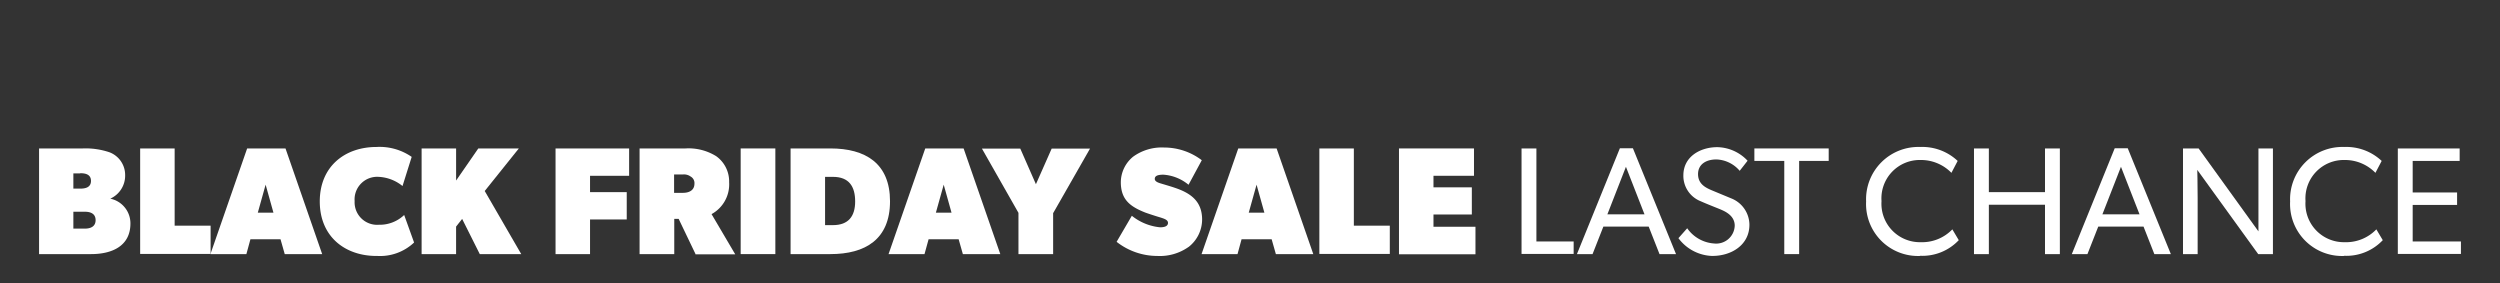
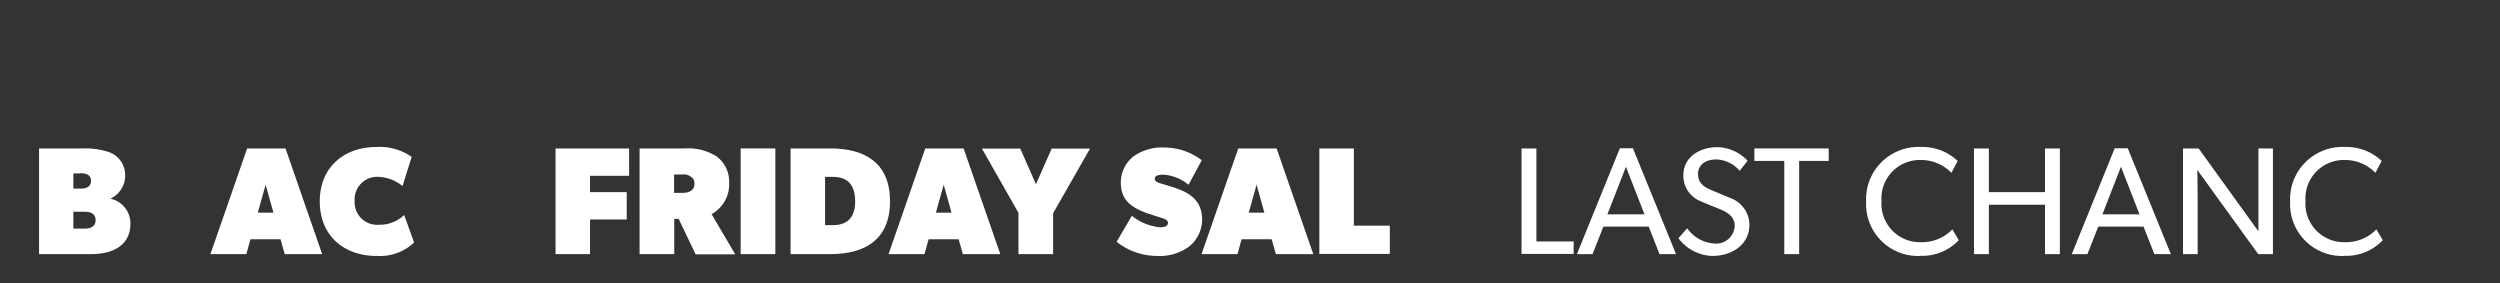
<svg xmlns="http://www.w3.org/2000/svg" width="256" height="29" viewBox="0 0 256 29">
  <rect x="0" y="0" width="256" height="29" fill="#333333" stroke="none" />
  <g id="Banner_1_text" data-name="Banner 1 text" transform="translate(-27.829 -316.479)">
-     <rect id="Rectangle_7" data-name="Rectangle 7" width="256" height="29" transform="translate(27.829 316.479)" fill="none" />
    <g id="Layer_1" transform="translate(31.829 331.529)">
      <g id="Group_28" data-name="Group 28">
        <path id="Path_96" data-name="Path 96" d="M5.336,10.9H0V.08H4.472A7.642,7.642,0,0,1,7.215.475a2.484,2.484,0,0,1,1.6,2.348,2.582,2.582,0,0,1-1.522,2.4A2.582,2.582,0,0,1,9.356,7.764C9.356,10.132,7.384,10.9,5.336,10.9ZM4.227,2.635H3.513V4.195h.714c.526,0,1.09-.132,1.09-.789s-.545-.789-1.09-.789ZM4.7,6.562H3.513V8.29H4.7c.564,0,1.09-.207,1.09-.864s-.507-.864-1.09-.864Z" transform="translate(0 0.07)" fill="#fff" />
-         <path id="Path_97" data-name="Path 97" d="M5.51,10.9V.08H9.042V7.99h3.682v2.893H5.51Z" transform="translate(4.842 0.07)" fill="#fff" />
        <path id="Path_98" data-name="Path 98" d="M16.949,10.9,16.517,9.38H13.436L13.022,10.9H9.34L13.1.08h3.927L20.782,10.9ZM15,3.762l-.808,2.893h1.6l-.808-2.893Z" transform="translate(8.208 0.07)" fill="#fff" />
        <path id="Path_99" data-name="Path 99" d="M21.105,11.16c-3.213,0-5.805-1.973-5.805-5.58S17.893,0,21.105,0a5.767,5.767,0,0,1,3.607,1.015L23.773,4a4.186,4.186,0,0,0-2.424-.939,2.314,2.314,0,0,0-2.48,2.48,2.306,2.306,0,0,0,2.48,2.424,3.622,3.622,0,0,0,2.593-1l1.015,2.818a5.067,5.067,0,0,1-3.833,1.372Z" transform="translate(13.445)" fill="#fff" />
-         <path id="Path_100" data-name="Path 100" d="M26.806,10.9,25,7.295l-.62.789V10.9H20.85V.08h3.532V3.368L26.655.08h4.152L27.313,4.439,31.052,10.9H26.825Z" transform="translate(18.323 0.07)" fill="#fff" />
        <path id="Path_101" data-name="Path 101" d="M31.682,2.879V4.552H35.44v2.8H31.682V10.9H28.15V.08h7.534v2.8h-4Z" transform="translate(24.738 0.07)" fill="#fff" />
        <path id="Path_102" data-name="Path 102" d="M38.46,10.9,36.732,7.295h-.451V10.9H32.73V.08h4.7a5.358,5.358,0,0,1,3.138.789A3.169,3.169,0,0,1,41.9,3.537a3.474,3.474,0,0,1-1.8,3.269l2.424,4.115H38.442Zm-.507-7.947a1.17,1.17,0,0,0-.789-.207h-.9V4.627h.9c.62,0,1.184-.244,1.184-.939a.758.758,0,0,0-.395-.733Z" transform="translate(28.763 0.07)" fill="#fff" />
        <path id="Path_103" data-name="Path 103" d="M38.24,10.9V.08h3.551V10.9Z" transform="translate(33.605 0.07)" fill="#fff" />
        <path id="Path_104" data-name="Path 104" d="M45.037,10.9H40.96V.08h4.077c3.588,0,6.106,1.522,6.106,5.411S48.625,10.9,45.037,10.9Zm.263-7.91h-.808V7.933H45.3c1.578,0,2.273-.9,2.273-2.424s-.62-2.518-2.273-2.518Z" transform="translate(35.995 0.07)" fill="#fff" />
        <path id="Path_105" data-name="Path 105" d="M53.909,10.9,53.477,9.38H50.4L49.982,10.9H46.3L50.058.08h3.927L57.742,10.9ZM51.955,3.762l-.808,2.893h1.6l-.808-2.893Z" transform="translate(40.688 0.07)" fill="#fff" />
        <path id="Path_106" data-name="Path 106" d="M58.68,6.666v4.227H55.129V6.666L51.39.09h3.927l1.6,3.645L58.529.09h3.927L58.7,6.666Z" transform="translate(45.161 0.079)" fill="#fff" />
        <path id="Path_107" data-name="Path 107" d="M66.095,10.213a5.1,5.1,0,0,1-3.194.921A6.759,6.759,0,0,1,58.73,9.687l1.559-2.668A5.438,5.438,0,0,0,63.183,8.2c.488,0,.808-.132.808-.451S63.6,7.32,63.2,7.188c-.395-.113-1.259-.395-1.559-.507-1.5-.6-2.48-1.3-2.48-3.1A3.4,3.4,0,0,1,60.421.969,4.99,4.99,0,0,1,63.6.03a6.371,6.371,0,0,1,3.852,1.3L66.095,3.844a4.518,4.518,0,0,0-2.574-1.033c-.564,0-.883.113-.883.432s.507.432.752.507.9.263,1.278.395c1.635.545,2.818,1.372,2.818,3.269a3.578,3.578,0,0,1-1.409,2.818Z" transform="translate(51.611 0.026)" fill="#fff" />
        <path id="Path_108" data-name="Path 108" d="M70.969,10.9,70.537,9.38H67.456L67.042,10.9H63.36L67.118.08h3.927L74.8,10.9ZM69,3.762l-.808,2.893h1.6l-.808-2.893Z" transform="translate(55.68 0.07)" fill="#fff" />
        <path id="Path_109" data-name="Path 109" d="M69.78,10.9V.08h3.532V7.99h3.682v2.893H69.78Z" transform="translate(61.322 0.07)" fill="#fff" />
-         <path id="Path_110" data-name="Path 110" d="M74.12,10.9V.08H81.8v2.8H77.652V4.063h3.927V6.844H77.652V8.1h4.3v2.818H74.12Z" transform="translate(65.136 0.07)" fill="#fff" />
        <path id="Path_111" data-name="Path 111" d="M80.8,10.9V.08h1.522V9.605h3.814v1.278H80.8Z" transform="translate(71.006 0.07)" fill="#fff" />
        <path id="Path_112" data-name="Path 112" d="M92.275,10.911,91.166,8.092H86.525l-1.108,2.818h-1.6L88.216.07H89.55l4.415,10.841ZM88.836,1.968l-1.9,4.866h3.8l-1.9-4.866Z" transform="translate(73.66 0.062)" fill="#fff" />
        <path id="Path_113" data-name="Path 113" d="M92.845,11.151A4.492,4.492,0,0,1,89.35,9.329l.9-1.015a3.655,3.655,0,0,0,2.743,1.559,1.9,1.9,0,0,0,2.123-1.822c0-1.146-1.2-1.559-1.747-1.785-.564-.225-1.315-.526-1.728-.714A2.791,2.791,0,0,1,89.857,2.9C89.857.968,91.6.01,93.333.01a4.361,4.361,0,0,1,3.1,1.39l-.808,1.033a3.278,3.278,0,0,0-2.386-1.165c-1.071,0-1.879.507-1.879,1.5s.733,1.372,1.39,1.653l1.992.827a2.932,2.932,0,0,1,1.879,2.705c0,2.1-1.879,3.194-3.776,3.194Z" transform="translate(78.52 0.009)" fill="#fff" />
        <path id="Path_114" data-name="Path 114" d="M98.074,1.358V10.9H96.552V1.358H93.49V.08H101.1V1.358H98.055Z" transform="translate(82.158 0.07)" fill="#fff" />
        <path id="Path_115" data-name="Path 115" d="M105.1,11.16A5.322,5.322,0,0,1,99.58,5.58,5.357,5.357,0,0,1,105.122,0a5.284,5.284,0,0,1,3.833,1.428l-.639,1.221a4.341,4.341,0,0,0-3.138-1.315,3.928,3.928,0,0,0-4.021,4.208,3.939,3.939,0,0,0,4.021,4.208,4.29,4.29,0,0,0,3.232-1.315l.658,1.108a5.122,5.122,0,0,1-3.964,1.6Z" transform="translate(87.51)" fill="#fff" />
        <path id="Path_116" data-name="Path 116" d="M112.731,10.9V5.848h-5.749V10.9H105.46V.08h1.522V4.552h5.749V.08h1.522V10.9Z" transform="translate(92.677 0.07)" fill="#fff" />
        <path id="Path_117" data-name="Path 117" d="M119.245,10.911l-1.108-2.818H113.5l-1.108,2.818h-1.6L115.186.07h1.334l4.415,10.841h-1.691Zm-3.419-8.943-1.9,4.866h3.8l-1.9-4.866Z" transform="translate(97.361 0.062)" fill="#fff" />
        <path id="Path_118" data-name="Path 118" d="M124.553,10.9l-6.238-8.624s.038,1.465.038,2.875V10.9h-1.5V.08h1.6l6.125,8.492V.08h1.484V10.9h-1.484Z" transform="translate(102.686 0.07)" fill="#fff" />
        <path id="Path_119" data-name="Path 119" d="M128.214,11.16a5.322,5.322,0,0,1-5.524-5.58A5.357,5.357,0,0,1,128.232,0a5.284,5.284,0,0,1,3.833,1.428l-.639,1.221a4.341,4.341,0,0,0-3.138-1.315,3.928,3.928,0,0,0-4.021,4.208,3.939,3.939,0,0,0,4.021,4.208,4.29,4.29,0,0,0,3.232-1.315l.658,1.108a5.122,5.122,0,0,1-3.964,1.6Z" transform="translate(107.818)" fill="#fff" />
-         <path id="Path_120" data-name="Path 120" d="M128.56,10.9V.08h6.332V1.358h-4.81V4.589h4.547V5.867h-4.547V9.605h4.941v1.278H128.56Z" transform="translate(112.977 0.07)" fill="#fff" />
      </g>
    </g>
  </g>
</svg>